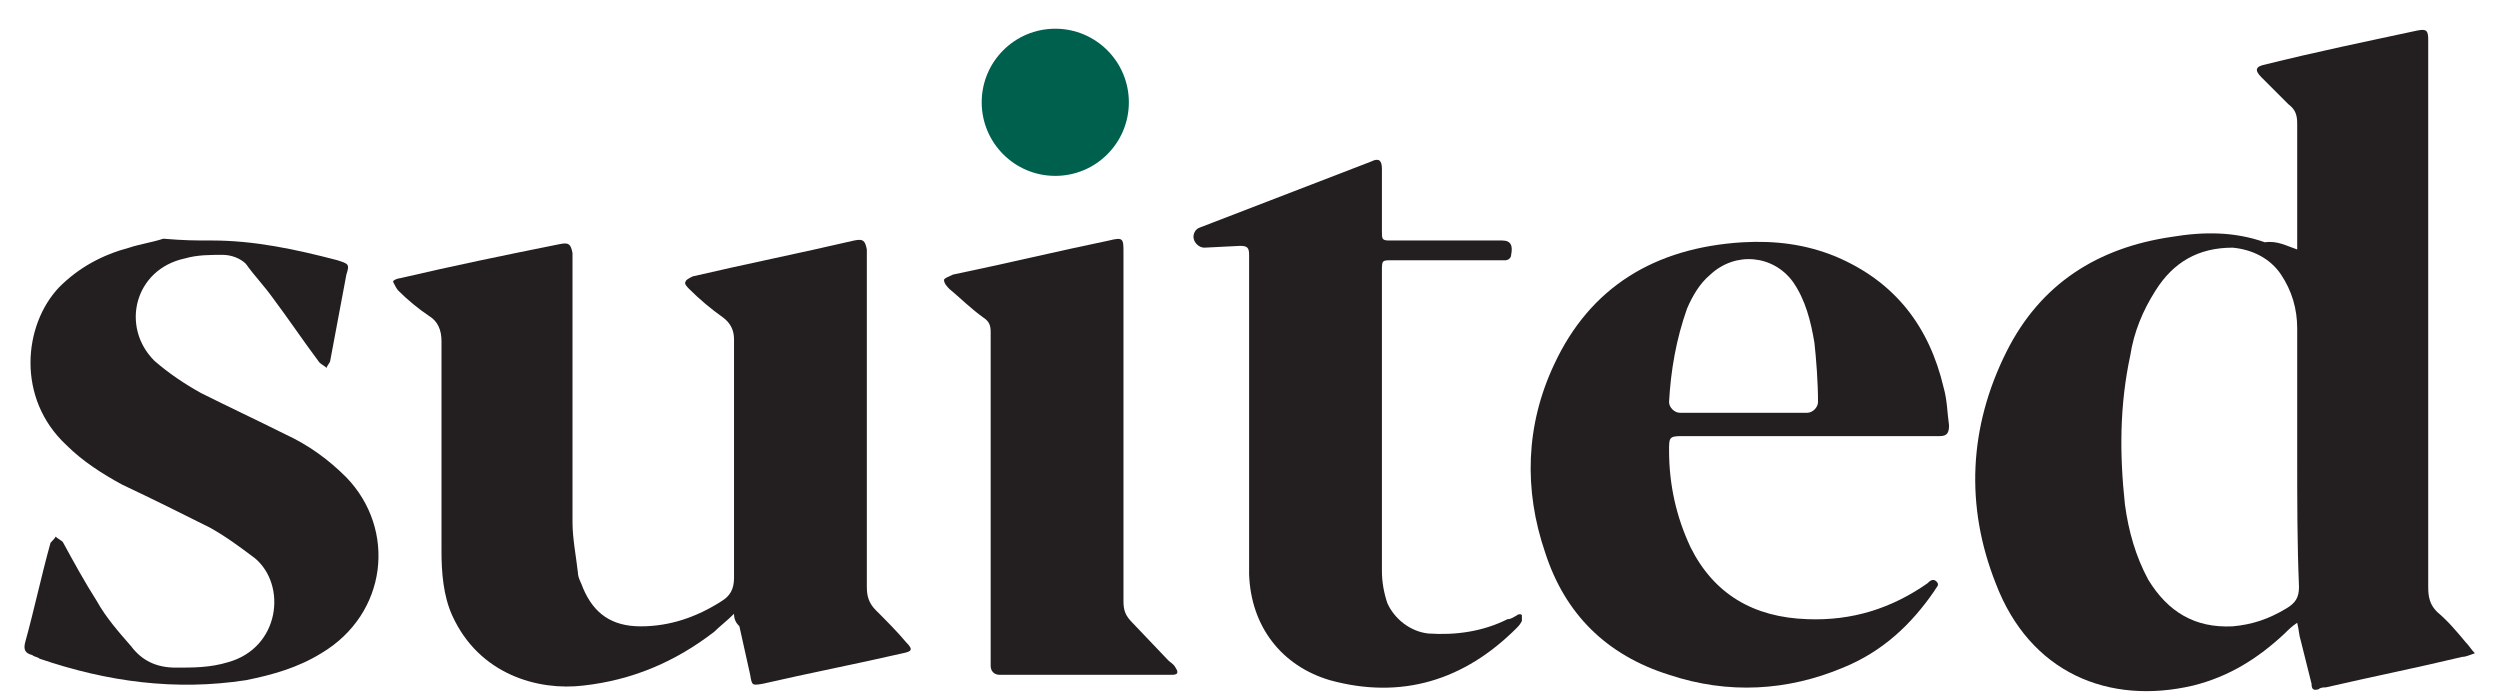
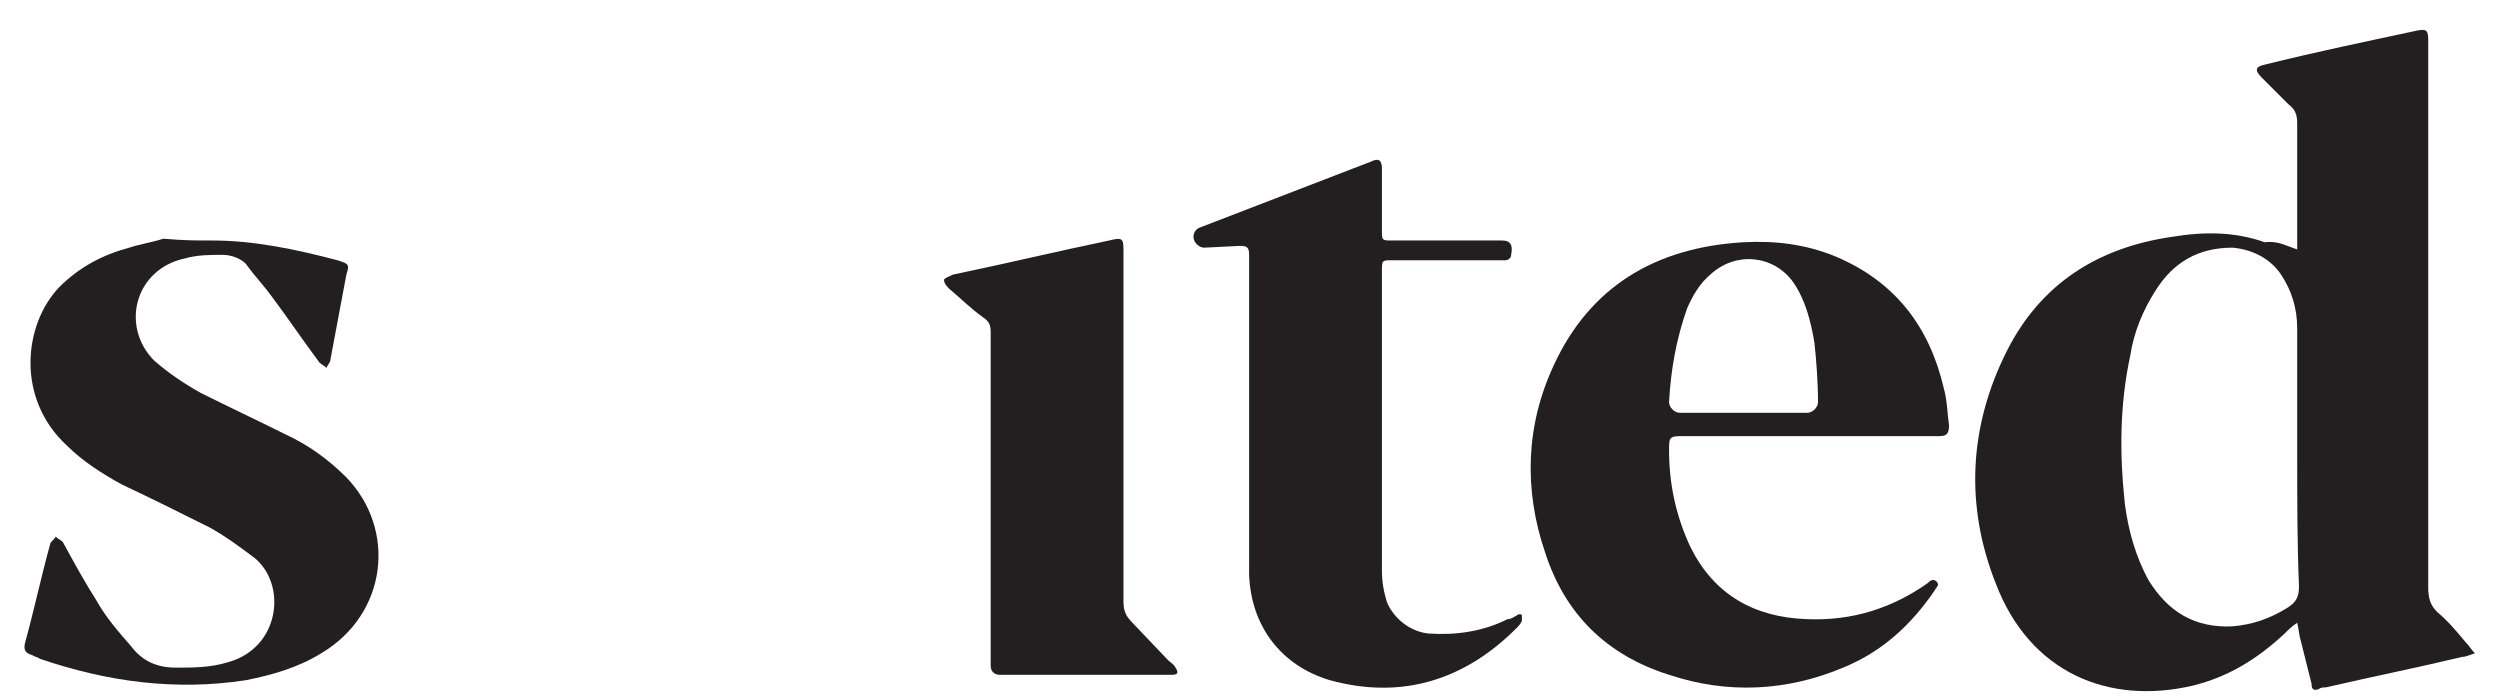
<svg xmlns="http://www.w3.org/2000/svg" id="Layer_1" x="0px" y="0px" viewBox="0 0 139.3 38.9" style="enable-background:new 0 0 139.3 38.9;" xml:space="preserve">
  <style type="text/css">	.st0{fill:#231F20;}	.st1{fill:#00604E;}</style>
  <g>
    <path class="st0" d="M65.1,36.8c0.1,0.1,0.3,0.2,0.4,0.4c0.2,0.3,0.1,0.4-0.2,0.4c-0.2,0-0.3,0-0.5,0c-1.7,0-3.5,0-5.2,0  c-1.3,0-2.6,0-3.9,0c-0.3,0-0.5-0.2-0.5-0.5l0-18.6c0-0.4-0.1-0.6-0.4-0.8c-0.7-0.5-1.3-1.1-1.9-1.6c-0.1-0.1-0.3-0.3-0.3-0.5  c0-0.1,0.3-0.2,0.5-0.3c2.9-0.6,5.8-1.3,8.7-1.9c0.8-0.2,0.8-0.1,0.8,0.7c0,3.1,0,6.1,0,9.2c0,0.3,0,0.6,0,0.8c0,3.3,0,6.1,0,9.4  c0,0.5,0.1,0.8,0.5,1.2L65.1,36.8z" />
    <path class="st0" d="M128,13.9c0-0.2,0-0.4,0-0.6c0-2.2,0-4.3,0-6.4c0-0.5-0.1-0.8-0.5-1.1c-0.5-0.5-1-1-1.5-1.5  c-0.4-0.4-0.3-0.6,0.2-0.7c2.8-0.7,5.7-1.3,8.5-1.9c0.5-0.1,0.6,0,0.6,0.5c0,0.2,0,0.4,0,0.6c0,10,0,19.9,0,29.9  c0,0.6,0.1,1,0.5,1.4c0.6,0.5,1.1,1.1,1.6,1.7c0.2,0.2,0.3,0.4,0.5,0.6c-0.3,0.1-0.5,0.2-0.7,0.2c-2.5,0.6-5,1.1-7.6,1.7  c-0.1,0-0.3,0-0.4,0.1c-0.3,0.1-0.4,0-0.4-0.3c-0.2-0.8-0.4-1.6-0.6-2.4c-0.1-0.3-0.1-0.6-0.2-1c-0.3,0.2-0.5,0.4-0.7,0.6  c-1.5,1.4-3.1,2.4-5.1,2.9c-4.7,1.1-9.1-0.7-11-5.7c-1.7-4.3-1.5-8.7,0.6-12.9c1.9-3.8,5.1-5.8,9.2-6.4c1.8-0.3,3.5-0.3,5.2,0.3  C126.9,13.4,127.4,13.7,128,13.9z M128,25.5c0-2.4,0-4.8,0-7.2c0-1.1-0.3-2.1-0.9-3c-0.6-0.9-1.6-1.4-2.7-1.5  c-1.9,0-3.3,0.8-4.3,2.4c-0.7,1.1-1.2,2.3-1.4,3.6c-0.6,2.8-0.6,5.5-0.3,8.3c0.2,1.5,0.6,2.9,1.3,4.2c1.1,1.8,2.6,2.7,4.7,2.6  c1.1-0.1,2-0.4,3-1c0.5-0.3,0.7-0.6,0.7-1.2C128,30.3,128,27.9,128,25.5z" />
-     <path class="st0" d="M40.9,34.2c-0.4,0.4-0.8,0.7-1.1,1c-2.2,1.7-4.6,2.7-7.3,3c-2.5,0.3-5.8-0.6-7.3-3.9c-0.5-1.1-0.6-2.4-0.6-3.6  c0-4.1,0-7.6,0-11.7c0-0.6-0.2-1.1-0.7-1.4c-0.6-0.4-1.2-0.9-1.7-1.4c-0.1-0.1-0.2-0.3-0.3-0.5c0-0.1,0.3-0.2,0.4-0.2  c3-0.7,5.9-1.3,8.9-1.9c0.5-0.1,0.6,0,0.7,0.5c0,0.2,0,0.4,0,0.5c0,5,0,9.5,0,14.5c0,0.9,0.2,1.9,0.3,2.8c0,0.3,0.2,0.6,0.3,0.9  c0.6,1.4,1.6,2.1,3.2,2.1c1.6,0,3.1-0.5,4.5-1.4c0.5-0.3,0.7-0.7,0.7-1.3c0-4.6,0-8.7,0-13.3c0-0.5-0.2-0.9-0.6-1.2  c-0.7-0.5-1.3-1-1.9-1.6c-0.1-0.1-0.3-0.3-0.2-0.4c0-0.1,0.2-0.2,0.4-0.3c3-0.7,6-1.3,9-2c0.5-0.1,0.6,0,0.7,0.5c0,0.2,0,0.4,0,0.6  c0,6.2,0,11.9,0,18.2c0,0.5,0.1,0.9,0.5,1.3c0.6,0.6,1.2,1.2,1.7,1.8c0.4,0.4,0.3,0.5-0.2,0.6c-2.6,0.6-5.2,1.1-7.8,1.7  c-0.6,0.1-0.6,0.1-0.7-0.5c-0.2-0.9-0.4-1.8-0.6-2.7C41,34.7,40.9,34.5,40.9,34.2z" />
    <path class="st0" d="M11.8,13.4c2.4,0,4.7,0.5,7,1.1c0.6,0.2,0.7,0.2,0.5,0.8c-0.3,1.6-0.6,3.2-0.9,4.8c0,0.1-0.2,0.3-0.2,0.4  c-0.1-0.1-0.3-0.2-0.4-0.3c-0.9-1.2-1.7-2.4-2.6-3.6c-0.5-0.7-1-1.2-1.5-1.9c-0.3-0.3-0.8-0.5-1.3-0.5c-0.7,0-1.4,0-2.1,0.2  c-2.8,0.6-3.6,3.8-1.7,5.7c0.8,0.7,1.7,1.3,2.6,1.8c1.6,0.8,3.1,1.5,4.7,2.3c1.3,0.6,2.4,1.4,3.4,2.4c2.8,2.9,2.3,7.6-1.4,9.8  c-1.3,0.8-2.7,1.2-4.2,1.5c-3.9,0.6-7.7,0.1-11.5-1.2c-0.1-0.1-0.3-0.1-0.4-0.2c-0.4-0.1-0.5-0.3-0.4-0.7c0.5-1.8,0.9-3.7,1.4-5.5  c0-0.1,0.2-0.2,0.3-0.4c0.1,0.1,0.3,0.2,0.4,0.3c0.6,1.1,1.2,2.2,1.9,3.3c0.5,0.9,1.2,1.7,1.9,2.5c0.6,0.8,1.4,1.2,2.5,1.2  c1,0,1.9,0,2.9-0.3c2.9-0.8,3.3-4.3,1.5-5.8c-0.8-0.6-1.6-1.2-2.5-1.7c-1.6-0.8-3.2-1.6-4.9-2.4c-1.1-0.6-2.2-1.3-3.1-2.2  c-2.8-2.6-2.4-6.7-0.4-8.8c1.1-1.1,2.4-1.8,3.9-2.2c0.6-0.2,1.3-0.3,1.9-0.5C10.3,13.4,10.8,13.4,11.8,13.4z" />
    <path class="st0" d="M66.8,12.7c-0.2,0.1-0.3,0.3-0.3,0.5v0c0,0.3,0.3,0.6,0.6,0.6l2-0.1c0.4,0,0.5,0.1,0.5,0.5c0,0.2,0,0.4,0,0.5  c0,5.2,0,10.9,0,16.1c0,0.4,0,0.8,0,1.2c0.1,2.9,1.8,5.1,4.5,5.9c4,1.1,7.5,0,10.4-2.9c0.1-0.1,0.2-0.2,0.3-0.4c0-0.1,0-0.2,0-0.3  c0-0.1-0.2-0.1-0.3,0c-0.2,0.1-0.3,0.2-0.5,0.2c-1.4,0.7-2.9,0.9-4.4,0.8c-1-0.1-1.9-0.8-2.3-1.7c-0.2-0.6-0.3-1.2-0.3-1.8  c0-5.6,0-11.2,0-16.7c0-0.6,0-0.6,0.6-0.6c1.9,0,3.9,0,5.8,0c0.2,0,0.4,0,0.5,0c0.1,0,0.3-0.1,0.3-0.3c0.1-0.5,0-0.8-0.5-0.8  c-1.9,0-3.8,0-5.8,0c-0.2,0-0.4,0-0.5,0c-0.4,0-0.4-0.1-0.4-0.5c0-0.2,0-0.4,0-0.5c0-1.5,0-1.6,0-3c0-0.5-0.2-0.6-0.6-0.4  L66.8,12.7z" />
-     <circle class="st1" cx="58.8" cy="5.7" r="4.1" />
    <path class="st0" d="M108.6,23.7c-0.1-0.7-0.1-1.4-0.3-2.1c-0.8-3.4-2.7-5.9-6-7.3c-1.7-0.7-3.4-0.9-5.2-0.8  c-4.9,0.3-8.5,2.5-10.5,6.8c-1.6,3.4-1.7,7-0.5,10.5c1.1,3.4,3.4,5.7,6.9,6.8c3.3,1.1,6.6,0.9,9.7-0.4c2.2-0.9,3.8-2.4,5.1-4.3  c0.1-0.2,0.3-0.3,0.1-0.5c-0.2-0.2-0.4,0-0.5,0.1c-2,1.4-4.2,2.1-6.7,2c-3-0.1-5.2-1.4-6.5-4c-0.8-1.7-1.2-3.5-1.2-5.4  c0-0.7,0-0.8,0.7-0.8c2.4,0,4.8,0,7.1,0c1.4,0,2.9,0,4.3,0c1,0,2,0,3,0C108.5,24.3,108.6,24.1,108.6,23.7z M95.3,15.3  c1.4-1.3,3.5-1.1,4.6,0.4c0.7,1,1,2.2,1.2,3.4c0.1,0.9,0.2,2.2,0.2,3.3c0,0.3-0.3,0.6-0.6,0.6h-7.1c-0.3,0-0.6-0.3-0.6-0.6  c0.1-1.8,0.4-3.5,1-5.2C94.3,16.5,94.7,15.8,95.3,15.3z" />
  </g>
</svg>